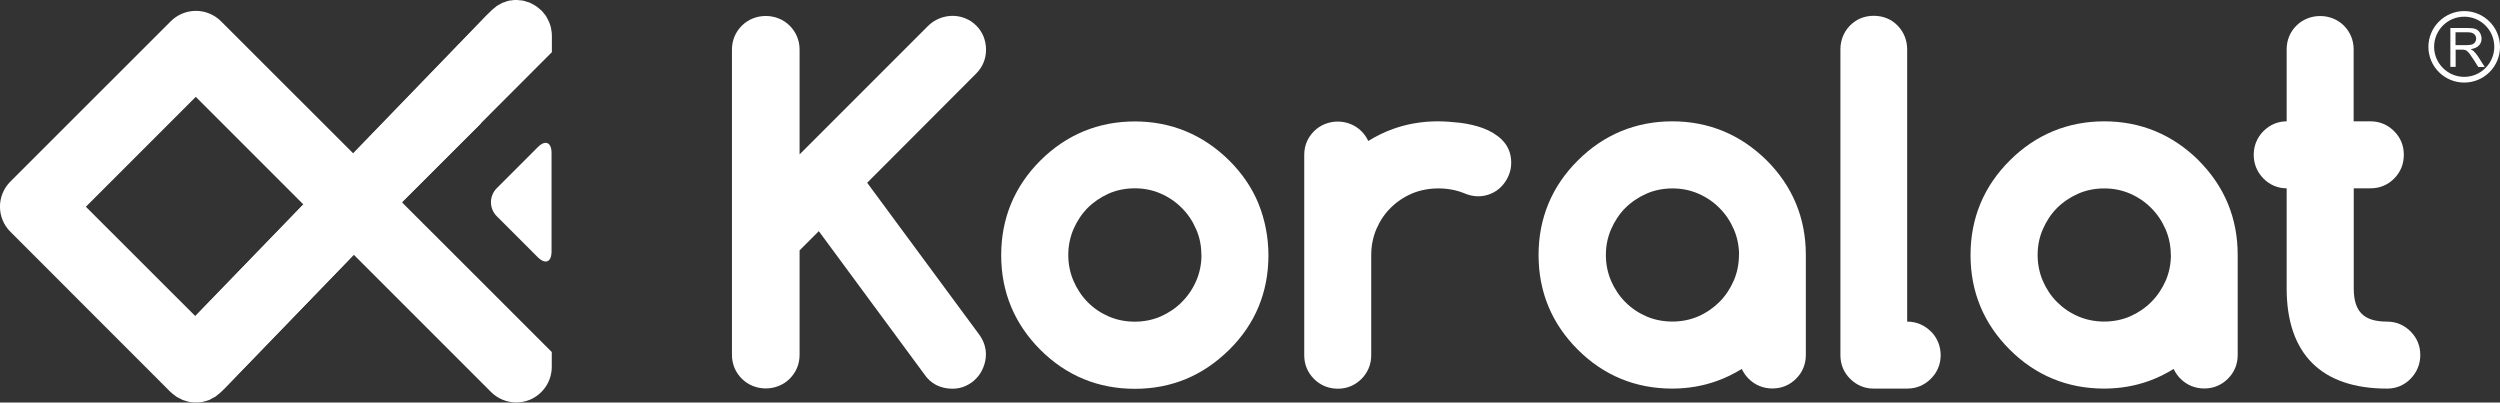
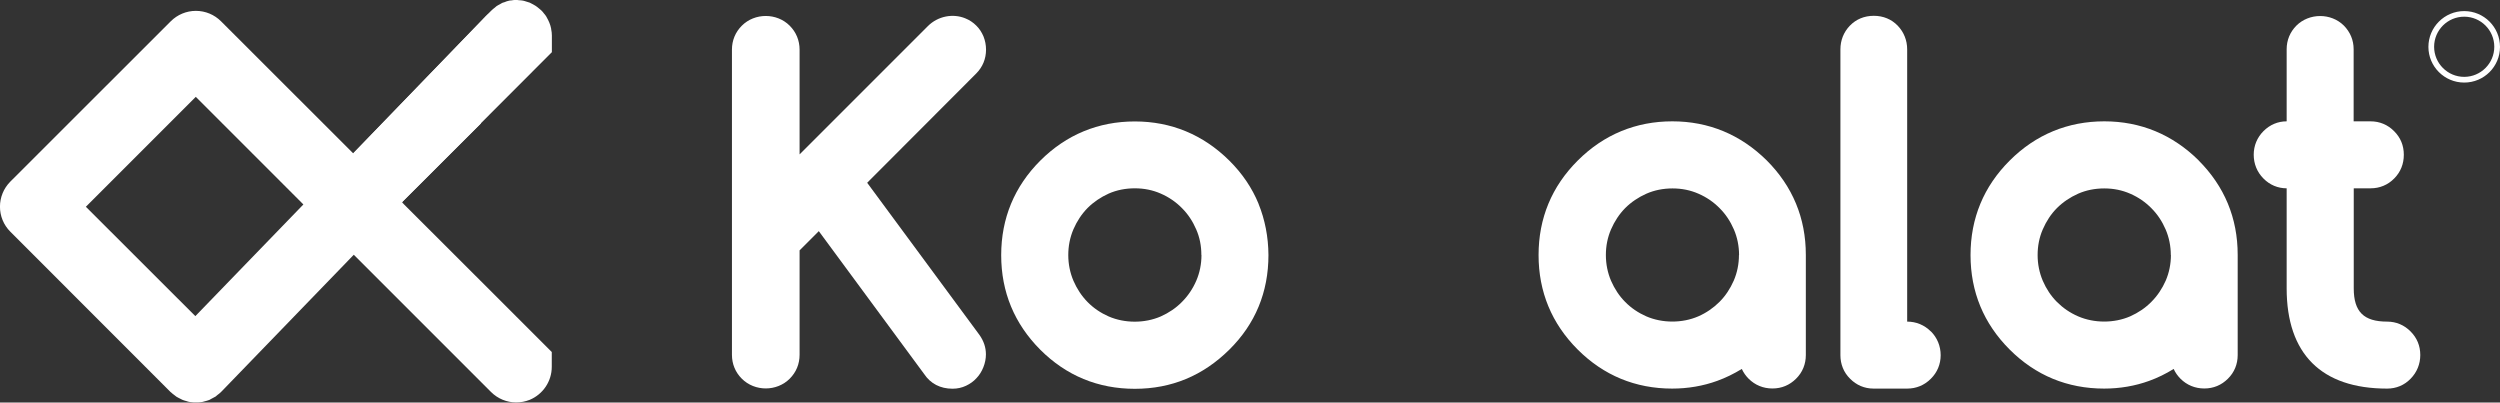
<svg xmlns="http://www.w3.org/2000/svg" viewBox="0 0 227.68 36.66">
  <rect x="0" y="0" width="227.68" height="36.66" fill="#333333" stroke="none" />
  <defs>
    <style>
      .cls-1 {
        mix-blend-mode: multiply;
      }

      .cls-1, .cls-2 {
        fill: #fff;
        stroke-width: 0px;
      }

      .cls-3 {
        isolation: isolate;
      }
    </style>
  </defs>
  <g class="cls-3">
    <g id="Capa_2" data-name="Capa 2">
      <g id="Capa_1-2" data-name="Capa 1">
        <g>
          <g>
            <path class="cls-2" d="m78.99,16.63l9.91-9.93c.59-.59.9-1.34.9-2.18,0-.42-.08-.82-.23-1.2-.16-.38-.38-.72-.66-.99-.28-.28-.62-.51-1-.66-1.12-.46-2.49-.21-3.41.71l-11.68,11.68V4.52c0-.83-.31-1.59-.9-2.18-1.18-1.18-3.18-1.18-4.36,0-.59.59-.9,1.34-.9,2.18v27.79c0,.84.31,1.59.9,2.18,1.18,1.18,3.18,1.18,4.36,0,.59-.59.9-1.34.9-2.18v-9.51l1.75-1.75,9.6,13.02c.58.87,1.47,1.33,2.58,1.33.44,0,.85-.09,1.23-.27.36-.17.69-.4.95-.69.27-.28.48-.62.63-1,.15-.38.23-.77.23-1.17,0-.63-.2-1.22-.59-1.77l-10.22-13.85Z" />
            <path class="cls-2" d="m114.62,18.56c-.59-1.44-1.48-2.76-2.67-3.94-2.39-2.36-5.29-3.56-8.6-3.56s-6.24,1.2-8.61,3.57c-2.36,2.36-3.56,5.26-3.56,8.61s1.2,6.24,3.56,8.61c2.36,2.36,5.26,3.56,8.61,3.56s6.21-1.2,8.6-3.56c2.37-2.34,3.57-5.24,3.57-8.62-.01-1.66-.32-3.23-.9-4.66Zm-5.2,4.67c0,.82-.16,1.61-.47,2.33-.32.74-.76,1.39-1.31,1.94-.54.55-1.19.99-1.93,1.32-1.47.64-3.29.63-4.74,0-.73-.32-1.38-.76-1.92-1.31-.54-.55-.97-1.2-1.29-1.94-.31-.73-.47-1.52-.47-2.34s.15-1.6.47-2.35c.32-.74.75-1.39,1.29-1.94.54-.54,1.19-.98,1.92-1.31.73-.32,1.53-.48,2.38-.48s1.63.16,2.36.48c.74.32,1.39.77,1.93,1.32.56.56.98,1.2,1.3,1.94.32.73.47,1.5.47,2.33Z" />
-             <path class="cls-2" d="m136.78,12.72c-.47-.45-1.06-.81-1.75-1.06-.64-.23-1.34-.39-2.08-.48-.71-.08-1.39-.13-2.01-.13-1.44,0-2.82.24-4.09.7-.78.28-1.53.65-2.24,1.09-.15-.33-.36-.63-.62-.89-1.18-1.18-3.16-1.16-4.32,0-.58.58-.89,1.32-.89,2.15v18.26c0,.83.31,1.57.89,2.15.58.58,1.33.89,2.17.89s1.57-.31,2.15-.89c.58-.58.89-1.33.89-2.15v-9.13c0-.84.16-1.64.47-2.37.32-.74.75-1.39,1.3-1.93.54-.54,1.19-.98,1.93-1.3,1.49-.64,3.36-.6,4.72-.05.94.41,1.75.36,2.46.07.38-.16.71-.38.98-.67.26-.27.48-.59.63-.94.17-.37.26-.78.26-1.22,0-.83-.29-1.55-.85-2.09Z" />
            <path class="cls-2" d="m160.9,14.61c-2.39-2.36-5.29-3.56-8.6-3.56s-6.24,1.2-8.61,3.57c-2.37,2.36-3.57,5.26-3.57,8.61s1.2,6.24,3.56,8.6c2.36,2.36,5.26,3.56,8.61,3.56,1.44,0,2.82-.24,4.09-.7.78-.28,1.53-.65,2.25-1.09.15.33.36.63.62.89.58.58,1.33.89,2.17.89s1.57-.31,2.15-.89c.59-.58.89-1.33.89-2.15v-9.13c0-3.34-1.2-6.24-3.57-8.61Zm-2.53,8.61c0,.82-.16,1.61-.47,2.33-.32.73-.75,1.39-1.3,1.94-.55.55-1.2,1-1.93,1.32-1.47.64-3.29.63-4.74,0-.73-.32-1.38-.76-1.92-1.31-.54-.54-.97-1.2-1.29-1.93-.31-.73-.47-1.52-.47-2.34s.15-1.6.47-2.34c.32-.74.75-1.39,1.29-1.94.54-.54,1.19-.98,1.93-1.31.73-.32,1.53-.48,2.38-.48s1.63.16,2.36.48c.74.32,1.39.77,1.93,1.32.56.56.98,1.2,1.3,1.94.31.72.47,1.51.47,2.33Z" />
            <path class="cls-2" d="m175.84,30.18c-.58-.58-1.33-.89-2.15-.89V4.5c0-.83-.3-1.57-.86-2.16-.57-.59-1.32-.9-2.18-.9s-1.61.31-2.18.9c-.56.58-.86,1.33-.86,2.16v27.85c0,.82.3,1.57.88,2.14.58.59,1.32.9,2.14.9h3.06c.83,0,1.57-.31,2.15-.89.59-.58.9-1.33.9-2.15s-.31-1.59-.89-2.17Z" />
            <path class="cls-2" d="m200.24,14.61c-2.39-2.36-5.29-3.56-8.6-3.56s-6.24,1.2-8.61,3.57c-2.37,2.36-3.57,5.26-3.57,8.61s1.2,6.24,3.56,8.6c2.36,2.36,5.26,3.56,8.61,3.56,1.44,0,2.82-.24,4.09-.7.78-.28,1.53-.65,2.24-1.09.15.33.36.63.62.89.58.58,1.33.89,2.17.89s1.57-.31,2.15-.89c.59-.58.89-1.33.89-2.15v-9.13c0-3.35-1.2-6.24-3.57-8.61Zm-2.53,8.61c0,.82-.16,1.61-.47,2.33-.32.73-.76,1.39-1.31,1.94-.54.55-1.19.99-1.93,1.32-1.47.64-3.29.63-4.74,0-.74-.32-1.38-.76-1.93-1.31-.54-.54-.97-1.19-1.29-1.93-.31-.73-.47-1.52-.47-2.34s.15-1.61.47-2.34c.32-.74.75-1.4,1.29-1.94.54-.54,1.19-.98,1.93-1.31.73-.32,1.53-.48,2.38-.48s1.63.16,2.36.48c.74.32,1.39.77,1.93,1.32.56.56.98,1.2,1.3,1.94.31.72.47,1.51.47,2.33Z" />
            <path class="cls-2" d="m219.54,30.19c-.58-.59-1.32-.9-2.14-.9-2.13,0-3.04-.9-3.04-3.03v-9.11h1.54c.83,0,1.57-.31,2.15-.9.58-.59.87-1.32.87-2.16s-.3-1.56-.88-2.14c-.58-.59-1.32-.9-2.15-.9h-1.54v-6.57c0-.82-.31-1.56-.89-2.15-1.18-1.17-3.16-1.15-4.32,0-.58.58-.89,1.33-.89,2.15v6.57c-.8,0-1.53.31-2.11.89-.58.58-.89,1.33-.89,2.15s.3,1.58.89,2.17c.57.58,1.31.89,2.11.89v9.11c0,5.97,3.16,9.13,9.15,9.13.83,0,1.57-.31,2.14-.9.57-.58.88-1.33.88-2.16s-.3-1.56-.88-2.14Z" />
          </g>
          <g>
-             <path class="cls-2" d="m223.16,6.09v-3.54h1.57c.32,0,.56.03.72.09.17.06.3.18.4.34.09.16.15.34.15.54,0,.25-.08.46-.25.63-.16.17-.41.28-.75.33.13.06.22.12.28.18.14.13.27.28.39.47l.62.97h-.59l-.47-.74c-.14-.21-.25-.37-.34-.49-.09-.11-.17-.19-.24-.24-.06-.05-.13-.08-.21-.09-.05-.01-.14-.02-.26-.02h-.54v1.57h-.47Zm.47-1.98h1.01c.21,0,.38-.02.5-.06.12-.05.21-.11.27-.21.07-.1.1-.2.1-.32,0-.17-.06-.31-.19-.42-.12-.11-.31-.16-.57-.16h-1.12v1.17Z" />
            <path class="cls-2" d="m224.42,7.52c-1.8,0-3.26-1.46-3.26-3.25s1.46-3.26,3.26-3.26,3.26,1.46,3.26,3.26-1.46,3.25-3.26,3.25Zm0-6c-1.51,0-2.74,1.23-2.74,2.74s1.23,2.74,2.74,2.74,2.74-1.23,2.74-2.74-1.23-2.74-2.74-2.74Z" />
          </g>
          <g>
            <g>
              <path class="cls-2" d="m50.26,4.77v-1.52s0-.02,0-.02c0-.19-.02-.37-.06-.55,0-.03,0-.06-.01-.09-.07-.36-.22-.7-.4-1.01-.03-.05-.05-.11-.09-.15-.04-.07-.1-.13-.15-.19-.08-.11-.16-.21-.26-.3-.06-.06-.13-.11-.19-.16-.1-.08-.2-.17-.31-.24-.07-.05-.16-.09-.24-.14-.1-.06-.2-.11-.31-.16-.1-.04-.2-.06-.29-.09-.11-.03-.2-.07-.31-.09-.12-.03-.26-.03-.38-.04-.08,0-.15-.03-.23-.03,0,0-.02,0-.03,0-.16,0-.31.03-.45.05-.06,0-.12,0-.18.02-.15.03-.29.08-.43.14-.06.02-.11.03-.17.05-.08.03-.15.09-.23.13-.11.06-.22.11-.32.18-.05.04-.1.08-.15.13-.12.09-.23.18-.34.29,0,0-.02.01-.02.02l-12.54,12.97L20.13,1.94c-.61-.61-1.43-.95-2.29-.95s-1.68.34-2.29.95L.95,16.53c-1.27,1.27-1.27,3.32,0,4.58l14.59,14.6s.01,0,.02.01c.1.1.22.19.33.27.06.04.12.1.18.14.11.07.23.12.34.18.07.04.15.08.22.11.11.05.23.07.35.11.08.02.16.06.24.07.15.03.3.03.45.05.26.01.53,0,.79-.05.05-.01.09-.03.14-.04.16-.04.32-.08.47-.14.06-.03.11-.06.16-.09.14-.07.28-.14.41-.22.05-.04.1-.09.15-.13.12-.09.23-.17.33-.27,0-.01.02-.02.02-.03,0,0,.01,0,.02-.01l12.06-12.47,12.5,12.5c.62.62,1.45.95,2.29.95.42,0,.84-.08,1.24-.24,1.21-.51,2-1.69,2-3v-1.35l-6.48-6.48h0s-7.05-7.04-7.05-7.04h0s-.12-.13-.12-.13l7.17-7.16,6.48-6.49ZM17.79,28.79l-9.97-9.96,10.01-10.01,9.8,9.8-9.84,10.17Z" />
-               <path class="cls-1" d="m17.79,28.79l2.33,2.33c1.26,1.26,1.26,3.29.02,4.56,0,0,.01,0,.02-.01l12.06-12.47-4.59-4.59-9.84,10.17Z" />
              <path class="cls-1" d="m36.74,18.54l-.12-.13,7.17-7.16V3.25c0-.88.35-1.69.93-2.27,0,0-.02.01-.02.02l-12.54,12.97,4.59,4.59h0Z" />
            </g>
-             <path class="cls-2" d="m45.23,17.15c-.69.7-.69,1.83,0,2.53l3.74,3.74c.7.69,1.26.46,1.26-.52v-8.97c0-.98-.57-1.22-1.26-.52l-3.74,3.74Z" />
          </g>
        </g>
      </g>
    </g>
  </g>
</svg>